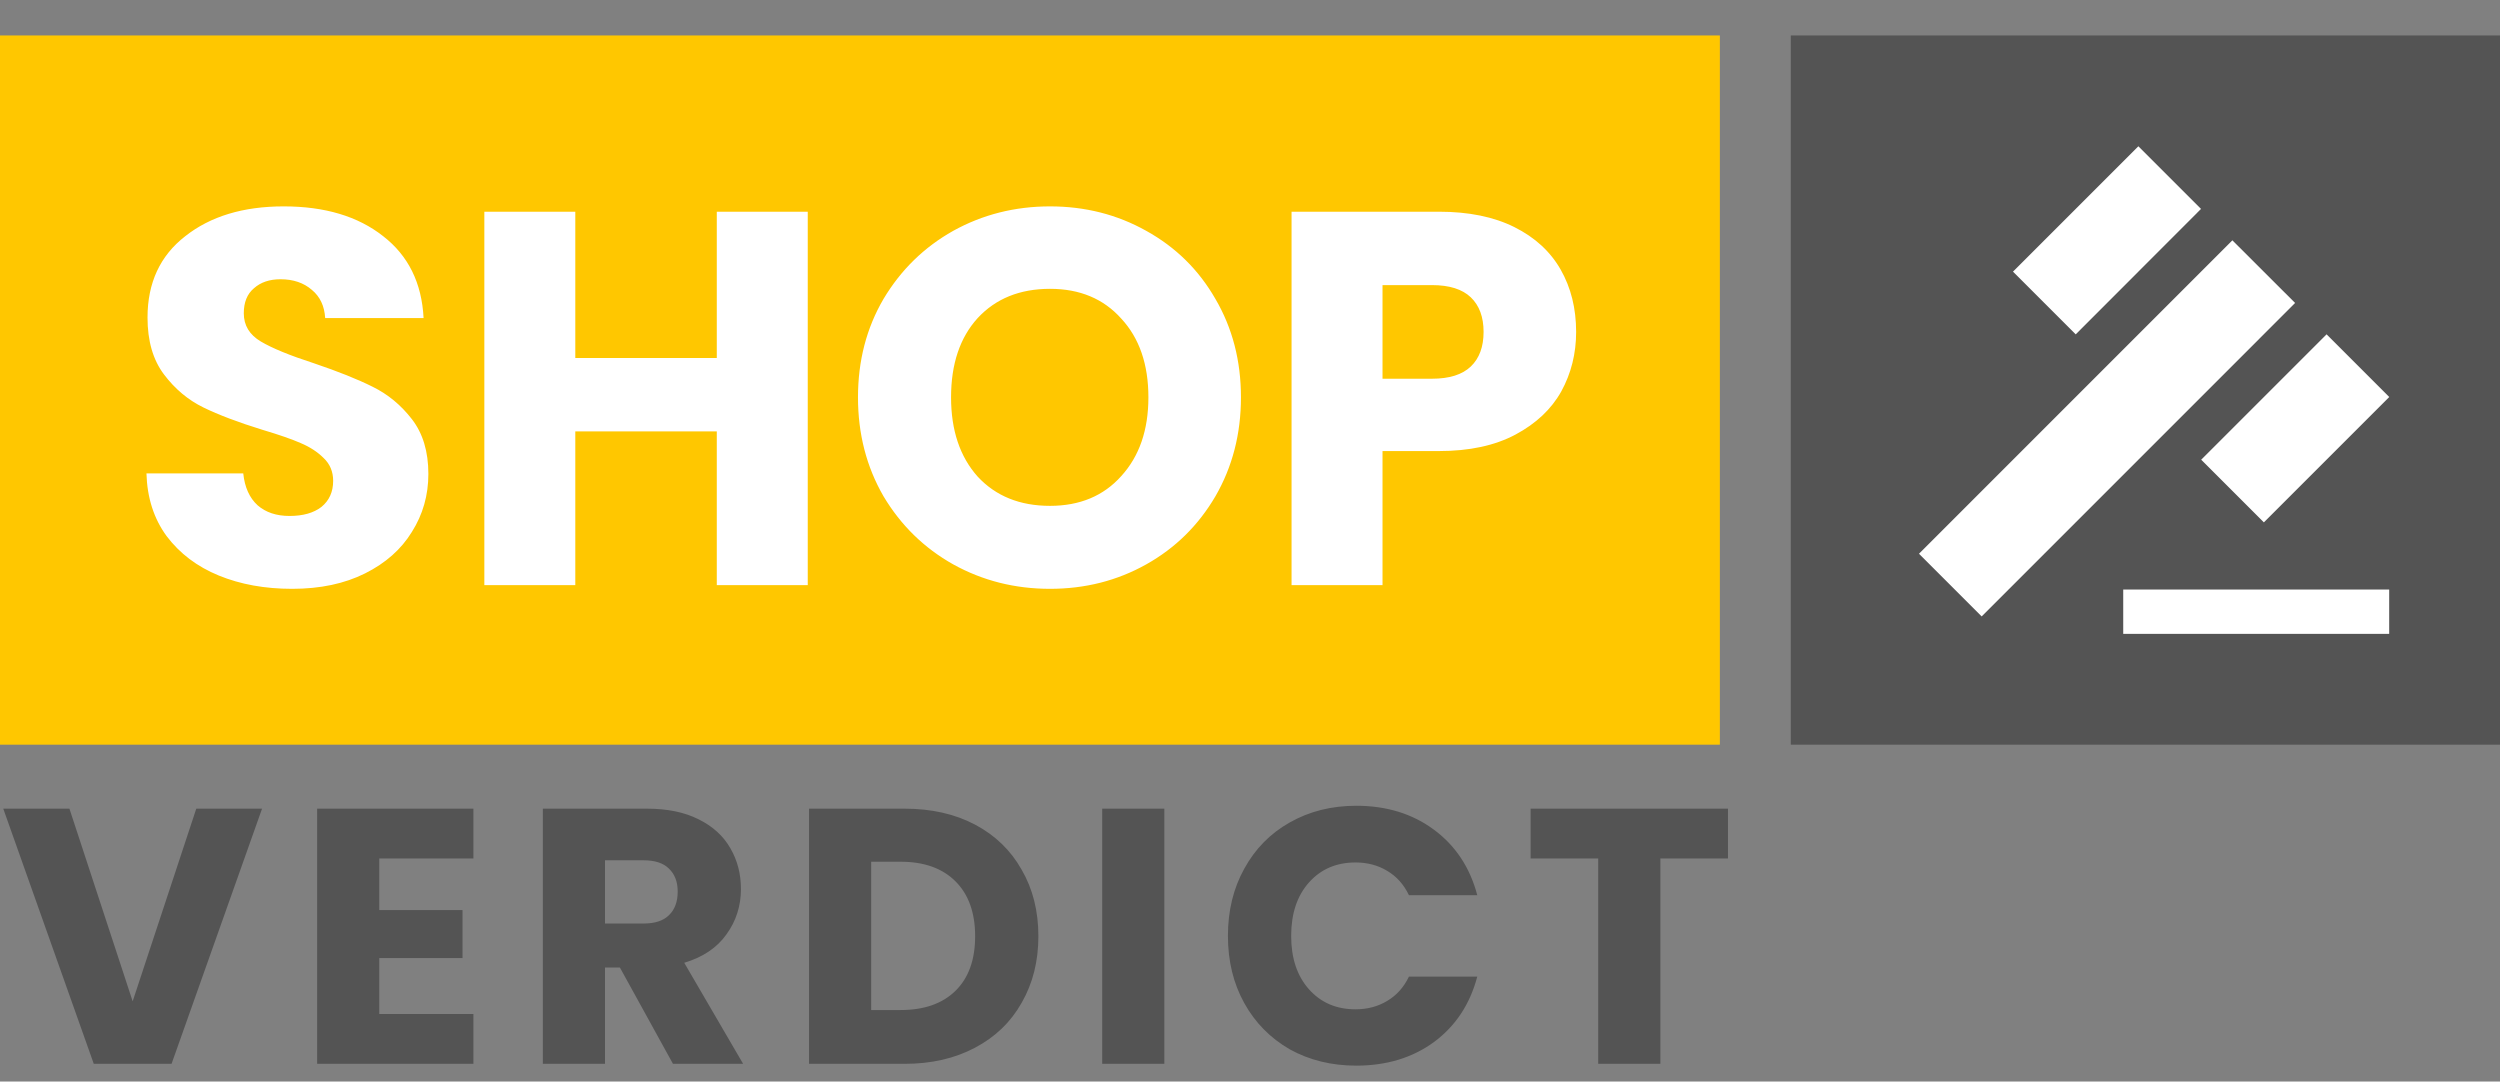
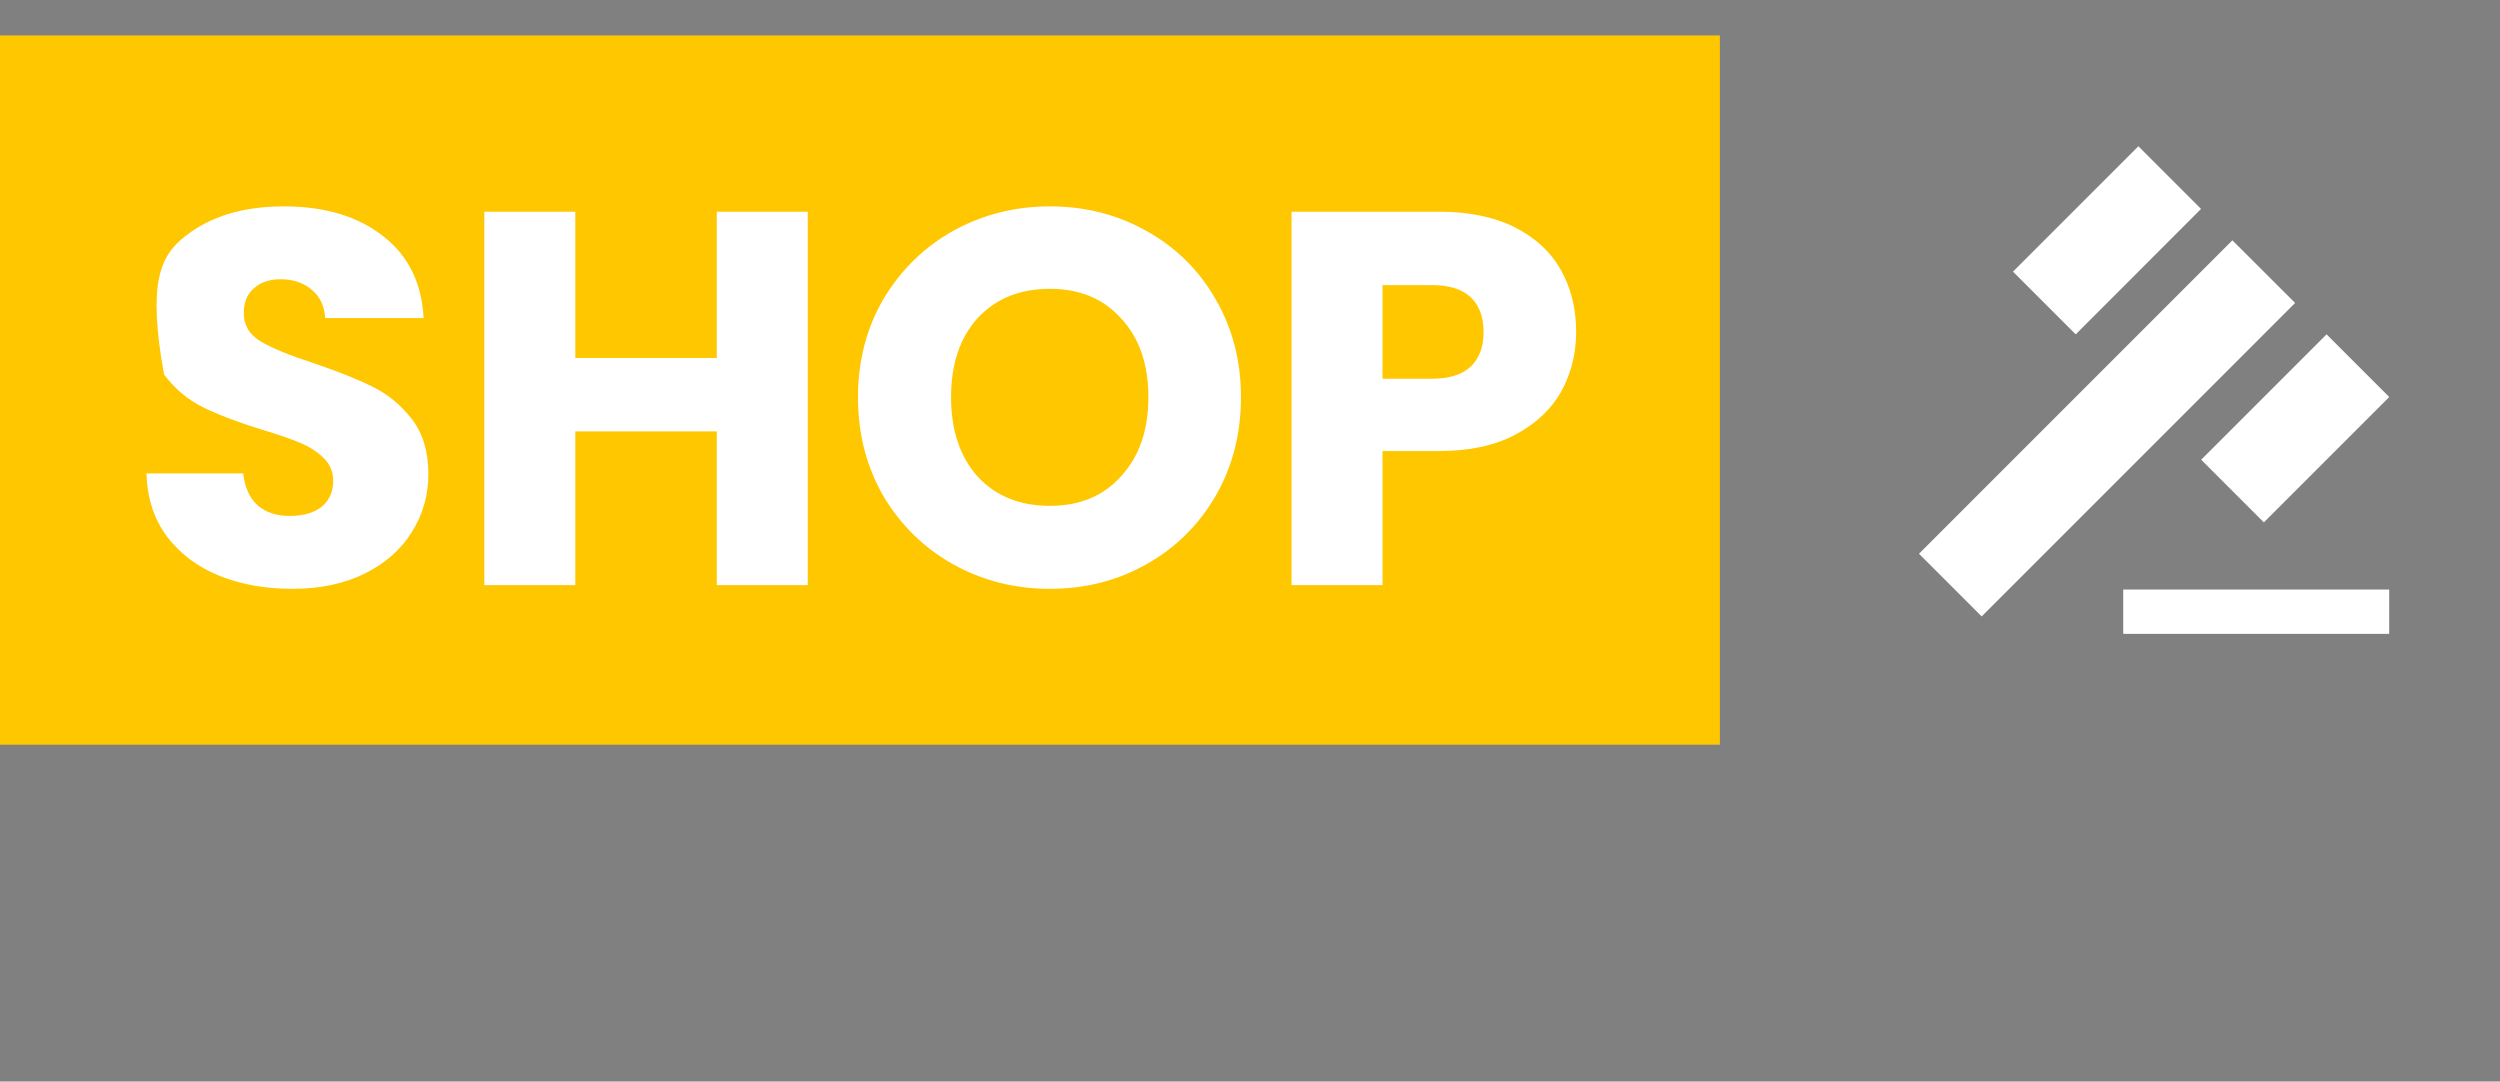
<svg xmlns="http://www.w3.org/2000/svg" width="141" height="61" viewBox="0 0 141 61" fill="none">
  <rect x="0" y="0" width="141" height="61" fill="#808080" stroke="none" />
  <path d="M0 2H97V42H0V2Z" fill="#FFC700" />
-   <path d="M16.48 33.21C14.94 33.21 13.56 32.96 12.34 32.46C11.12 31.96 10.14 31.22 9.4 30.24C8.68 29.26 8.3 28.08 8.26 26.7H13.72C13.8 27.48 14.07 28.08 14.53 28.5C14.99 28.9 15.59 29.1 16.33 29.1C17.09 29.1 17.69 28.93 18.13 28.59C18.57 28.23 18.79 27.74 18.79 27.12C18.79 26.6 18.61 26.17 18.25 25.83C17.91 25.49 17.48 25.21 16.96 24.99C16.46 24.77 15.74 24.52 14.8 24.24C13.44 23.82 12.33 23.4 11.47 22.98C10.61 22.56 9.87 21.94 9.25 21.12C8.63 20.3 8.32 19.23 8.32 17.91C8.32 15.95 9.03 14.42 10.45 13.32C11.87 12.2 13.72 11.64 16 11.64C18.32 11.64 20.19 12.2 21.61 13.32C23.03 14.42 23.79 15.96 23.89 17.94H18.34C18.3 17.26 18.05 16.73 17.59 16.35C17.13 15.95 16.54 15.75 15.82 15.75C15.2 15.75 14.7 15.92 14.32 16.26C13.94 16.58 13.75 17.05 13.75 17.67C13.75 18.35 14.07 18.88 14.71 19.26C15.35 19.64 16.35 20.05 17.71 20.49C19.07 20.95 20.17 21.39 21.01 21.81C21.87 22.23 22.61 22.84 23.23 23.64C23.85 24.44 24.16 25.47 24.16 26.73C24.16 27.93 23.85 29.02 23.23 30C22.63 30.98 21.75 31.76 20.59 32.34C19.43 32.92 18.06 33.21 16.48 33.21ZM45.557 11.94V33H40.427V24.33H32.447V33H27.317V11.94H32.447V20.19H40.427V11.94H45.557ZM59.22 33.21C57.24 33.21 55.42 32.75 53.76 31.83C52.12 30.91 50.81 29.63 49.83 27.99C48.87 26.33 48.39 24.47 48.39 22.41C48.39 20.35 48.87 18.5 49.83 16.86C50.81 15.22 52.12 13.94 53.76 13.02C55.42 12.1 57.24 11.64 59.22 11.64C61.2 11.64 63.01 12.1 64.65 13.02C66.31 13.94 67.61 15.22 68.55 16.86C69.51 18.5 69.99 20.35 69.99 22.41C69.99 24.47 69.51 26.33 68.55 27.99C67.59 29.63 66.29 30.91 64.65 31.83C63.01 32.75 61.2 33.21 59.22 33.21ZM59.22 28.53C60.9 28.53 62.24 27.97 63.24 26.85C64.26 25.73 64.77 24.25 64.77 22.41C64.77 20.55 64.26 19.07 63.24 17.97C62.24 16.85 60.9 16.29 59.22 16.29C57.52 16.29 56.16 16.84 55.14 17.94C54.14 19.04 53.64 20.53 53.64 22.41C53.64 24.27 54.14 25.76 55.14 26.88C56.16 27.98 57.52 28.53 59.22 28.53ZM88.894 18.72C88.894 19.94 88.614 21.06 88.054 22.08C87.494 23.08 86.634 23.89 85.474 24.51C84.314 25.13 82.874 25.44 81.154 25.44H77.974V33H72.844V11.94H81.154C82.834 11.94 84.254 12.23 85.414 12.81C86.574 13.39 87.444 14.19 88.024 15.21C88.604 16.23 88.894 17.4 88.894 18.72ZM80.764 21.36C81.744 21.36 82.474 21.13 82.954 20.67C83.434 20.21 83.674 19.56 83.674 18.72C83.674 17.88 83.434 17.23 82.954 16.77C82.474 16.31 81.744 16.08 80.764 16.08H77.974V21.36H80.764Z" fill="white" />
-   <path d="M14.78 45.609L9.676 60H5.289L0.184 45.609H3.916L7.482 56.474L11.07 45.609H14.78ZM21.391 48.417V51.328H26.086V54.035H21.391V57.191H26.701V60H17.886V45.609H26.701V48.417H21.391ZM37.955 60L34.962 54.568H34.122V60H30.616V45.609H36.5C37.634 45.609 38.598 45.807 39.39 46.203C40.197 46.6 40.798 47.147 41.194 47.843C41.591 48.527 41.789 49.292 41.789 50.139C41.789 51.096 41.516 51.95 40.969 52.702C40.436 53.454 39.643 53.987 38.591 54.301L41.912 60H37.955ZM34.122 52.087H36.295C36.937 52.087 37.416 51.93 37.73 51.615C38.058 51.301 38.222 50.857 38.222 50.283C38.222 49.736 38.058 49.306 37.73 48.992C37.416 48.677 36.937 48.52 36.295 48.52H34.122V52.087ZM51.021 45.609C52.538 45.609 53.864 45.91 54.998 46.511C56.132 47.112 57.007 47.96 57.622 49.053C58.251 50.133 58.565 51.383 58.565 52.804C58.565 54.212 58.251 55.463 57.622 56.556C57.007 57.649 56.126 58.497 54.977 59.098C53.843 59.699 52.524 60 51.021 60H45.63V45.609H51.021ZM50.795 56.966C52.121 56.966 53.153 56.604 53.891 55.88C54.629 55.155 54.998 54.13 54.998 52.804C54.998 51.479 54.629 50.447 53.891 49.709C53.153 48.971 52.121 48.602 50.795 48.602H49.135V56.966H50.795ZM65.669 45.609V60H62.164V45.609H65.669ZM69.255 52.784C69.255 51.363 69.563 50.099 70.178 48.992C70.793 47.871 71.647 47.003 72.74 46.388C73.847 45.759 75.098 45.445 76.492 45.445C78.2 45.445 79.663 45.896 80.879 46.798C82.095 47.7 82.908 48.93 83.318 50.488H79.464C79.177 49.887 78.767 49.429 78.234 49.114C77.715 48.8 77.121 48.643 76.451 48.643C75.371 48.643 74.497 49.019 73.827 49.77C73.157 50.522 72.822 51.527 72.822 52.784C72.822 54.041 73.157 55.046 73.827 55.797C74.497 56.549 75.371 56.925 76.451 56.925C77.121 56.925 77.715 56.768 78.234 56.453C78.767 56.139 79.177 55.681 79.464 55.08H83.318C82.908 56.638 82.095 57.868 80.879 58.77C79.663 59.658 78.2 60.102 76.492 60.102C75.098 60.102 73.847 59.795 72.74 59.18C71.647 58.551 70.793 57.684 70.178 56.577C69.563 55.469 69.255 54.205 69.255 52.784ZM97.458 45.609V48.417H93.645V60H90.139V48.417H86.326V45.609H97.458Z" fill="#545454" />
-   <path d="M101 2H141V42H101V2Z" fill="#545454" />
+   <path d="M16.48 33.21C14.94 33.21 13.56 32.96 12.34 32.46C11.12 31.96 10.14 31.22 9.4 30.24C8.68 29.26 8.3 28.08 8.26 26.7H13.72C13.8 27.48 14.07 28.08 14.53 28.5C14.99 28.9 15.59 29.1 16.33 29.1C17.09 29.1 17.69 28.93 18.13 28.59C18.57 28.23 18.79 27.74 18.79 27.12C18.79 26.6 18.61 26.17 18.25 25.83C17.91 25.49 17.48 25.21 16.96 24.99C16.46 24.77 15.74 24.52 14.8 24.24C13.44 23.82 12.33 23.4 11.47 22.98C10.61 22.56 9.87 21.94 9.25 21.12C8.32 15.95 9.03 14.42 10.45 13.32C11.87 12.2 13.72 11.64 16 11.64C18.32 11.64 20.19 12.2 21.61 13.32C23.03 14.42 23.79 15.96 23.89 17.94H18.34C18.3 17.26 18.05 16.73 17.59 16.35C17.13 15.95 16.54 15.75 15.82 15.75C15.2 15.75 14.7 15.92 14.32 16.26C13.94 16.58 13.75 17.05 13.75 17.67C13.75 18.35 14.07 18.88 14.71 19.26C15.35 19.64 16.35 20.05 17.71 20.49C19.07 20.95 20.17 21.39 21.01 21.81C21.87 22.23 22.61 22.84 23.23 23.64C23.85 24.44 24.16 25.47 24.16 26.73C24.16 27.93 23.85 29.02 23.23 30C22.63 30.98 21.75 31.76 20.59 32.34C19.43 32.92 18.06 33.21 16.48 33.21ZM45.557 11.94V33H40.427V24.33H32.447V33H27.317V11.94H32.447V20.19H40.427V11.94H45.557ZM59.22 33.21C57.24 33.21 55.42 32.75 53.76 31.83C52.12 30.91 50.81 29.63 49.83 27.99C48.87 26.33 48.39 24.47 48.39 22.41C48.39 20.35 48.87 18.5 49.83 16.86C50.81 15.22 52.12 13.94 53.76 13.02C55.42 12.1 57.24 11.64 59.22 11.64C61.2 11.64 63.01 12.1 64.65 13.02C66.31 13.94 67.61 15.22 68.55 16.86C69.51 18.5 69.99 20.35 69.99 22.41C69.99 24.47 69.51 26.33 68.55 27.99C67.59 29.63 66.29 30.91 64.65 31.83C63.01 32.75 61.2 33.21 59.22 33.21ZM59.22 28.53C60.9 28.53 62.24 27.97 63.24 26.85C64.26 25.73 64.77 24.25 64.77 22.41C64.77 20.55 64.26 19.07 63.24 17.97C62.24 16.85 60.9 16.29 59.22 16.29C57.52 16.29 56.16 16.84 55.14 17.94C54.14 19.04 53.64 20.53 53.64 22.41C53.64 24.27 54.14 25.76 55.14 26.88C56.16 27.98 57.52 28.53 59.22 28.53ZM88.894 18.72C88.894 19.94 88.614 21.06 88.054 22.08C87.494 23.08 86.634 23.89 85.474 24.51C84.314 25.13 82.874 25.44 81.154 25.44H77.974V33H72.844V11.94H81.154C82.834 11.94 84.254 12.23 85.414 12.81C86.574 13.39 87.444 14.19 88.024 15.21C88.604 16.23 88.894 17.4 88.894 18.72ZM80.764 21.36C81.744 21.36 82.474 21.13 82.954 20.67C83.434 20.21 83.674 19.56 83.674 18.72C83.674 17.88 83.434 17.23 82.954 16.77C82.474 16.31 81.744 16.08 80.764 16.08H77.974V21.36H80.764Z" fill="white" />
  <path d="M134.75 33.25H119.75V35.75H134.75V33.25ZM129.444 17.087L125.906 13.554L108.231 31.231L111.766 34.766L129.444 17.087ZM120.604 8.25L113.532 15.32L117.07 18.858L124.137 11.783L120.604 8.25ZM131.219 18.856L124.147 25.927L127.682 29.462L134.754 22.391L131.219 18.856Z" fill="white" />
</svg>